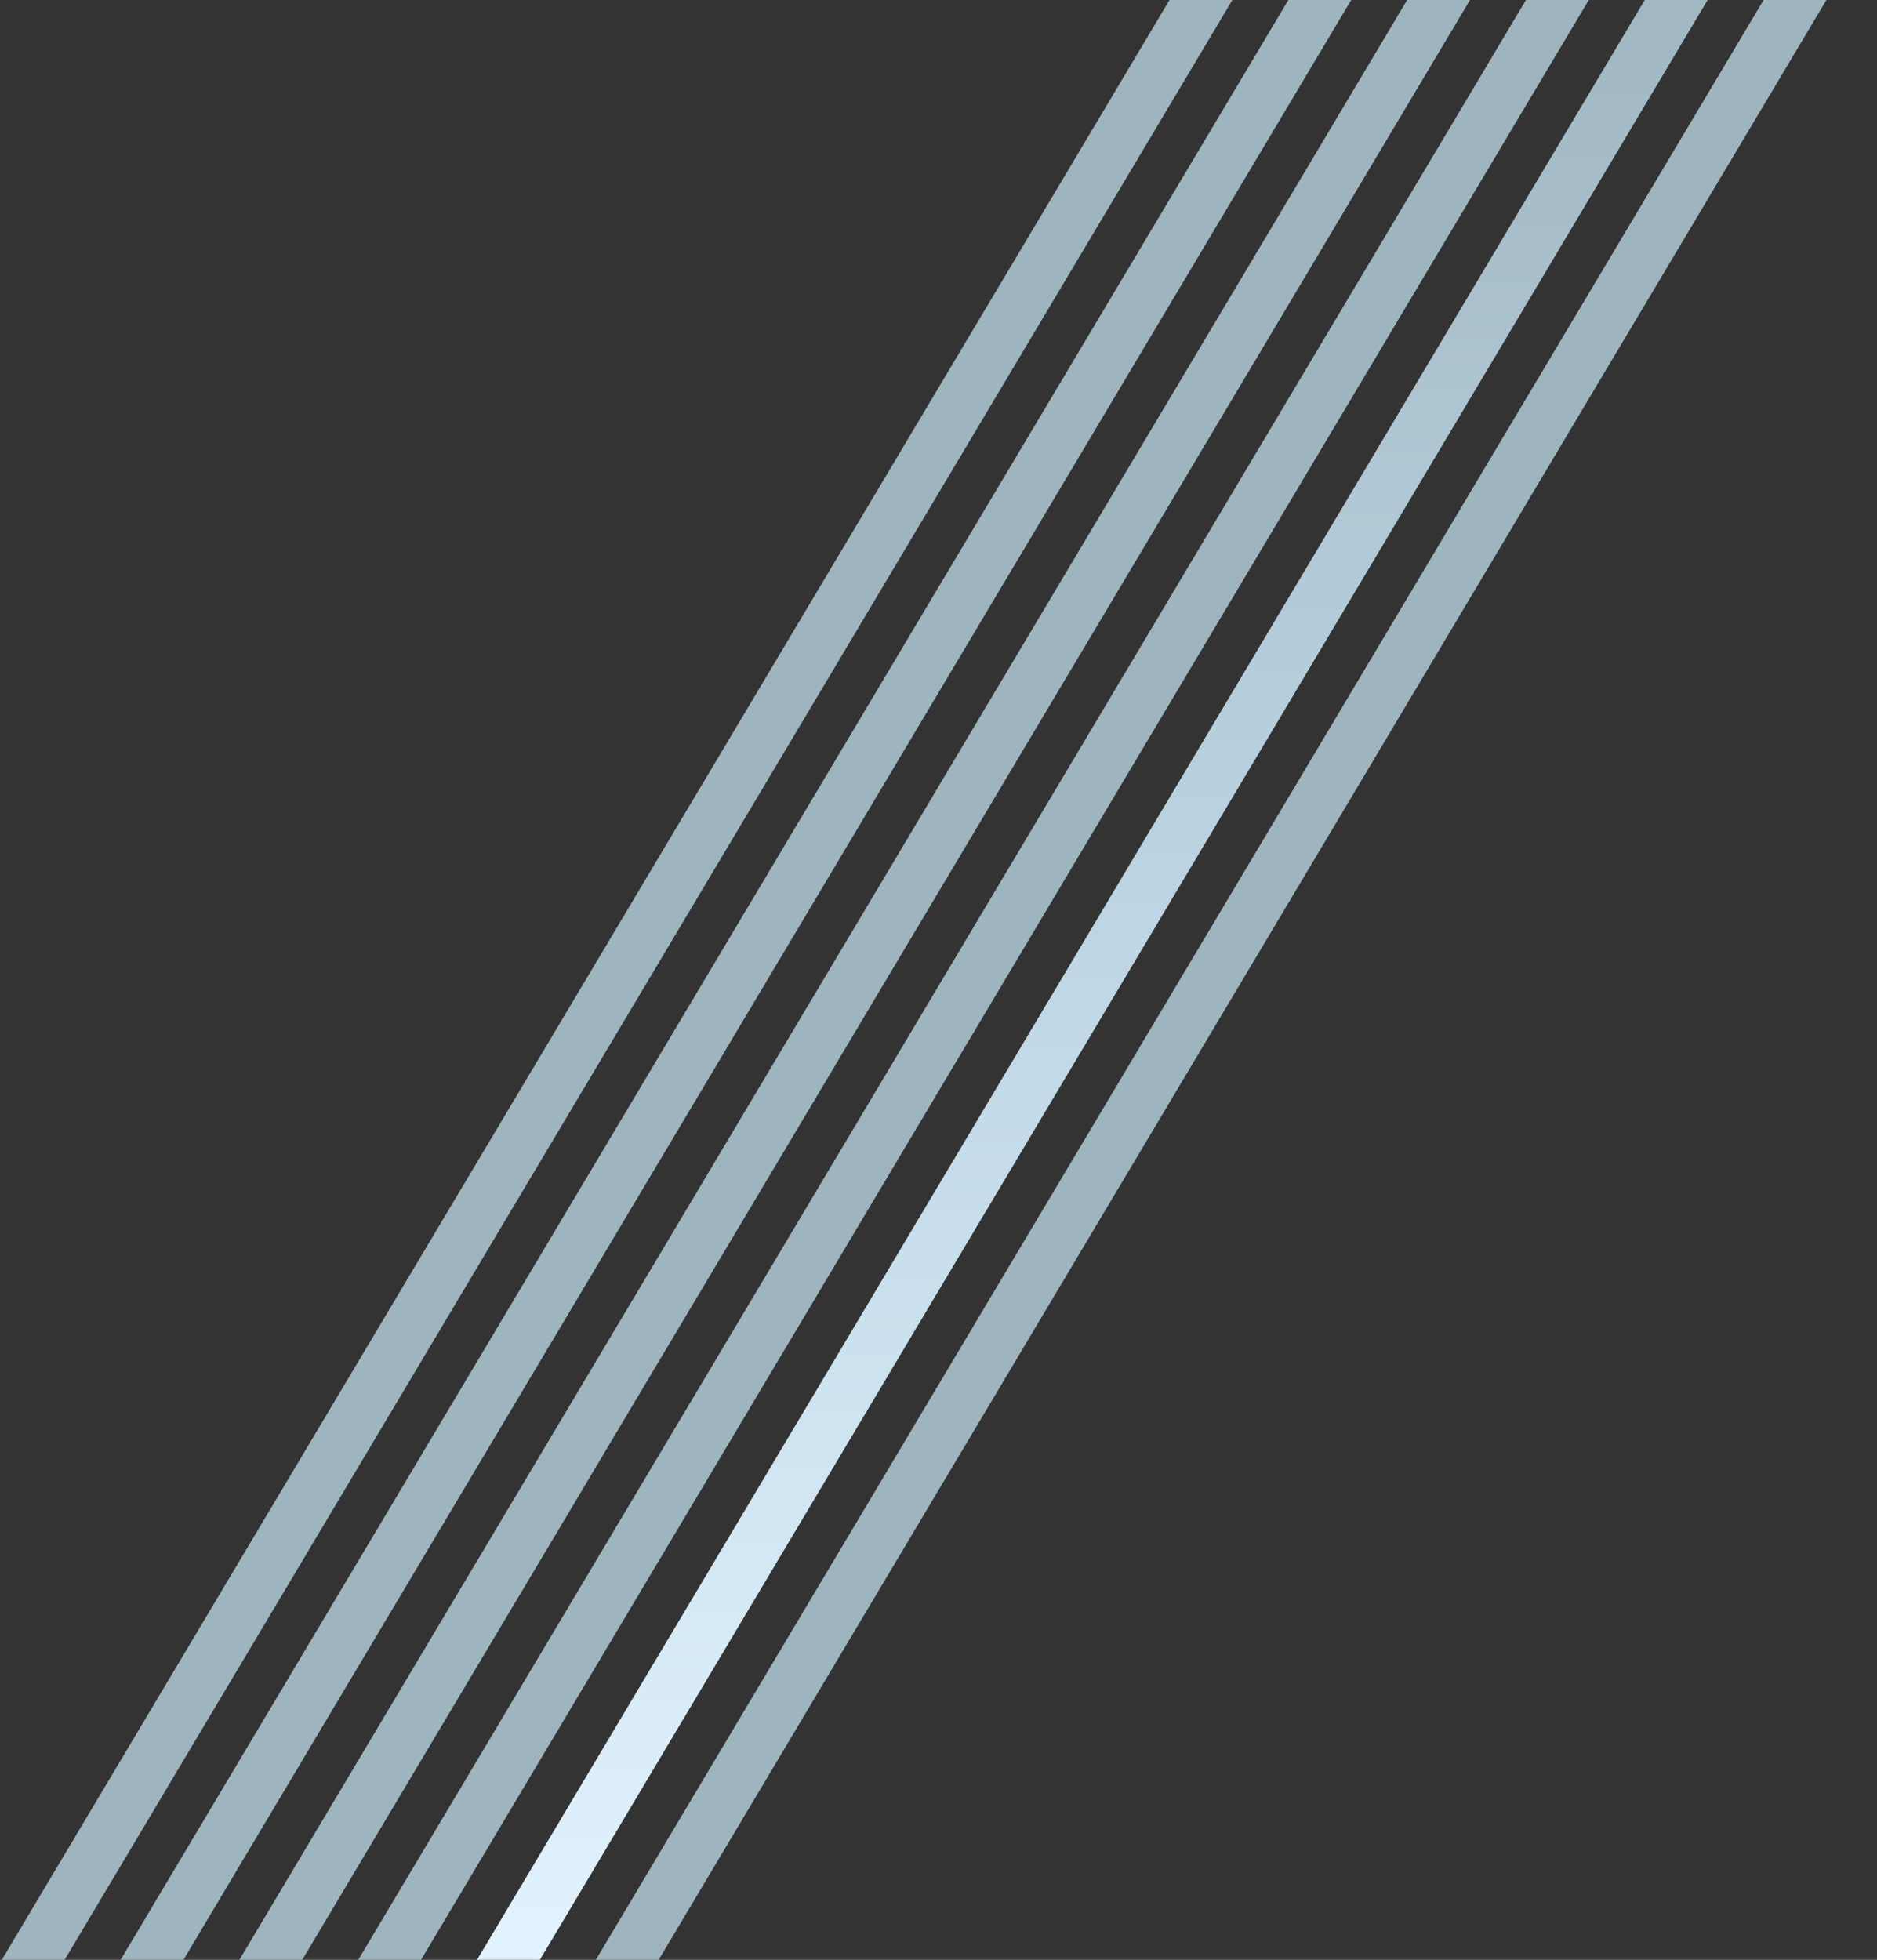
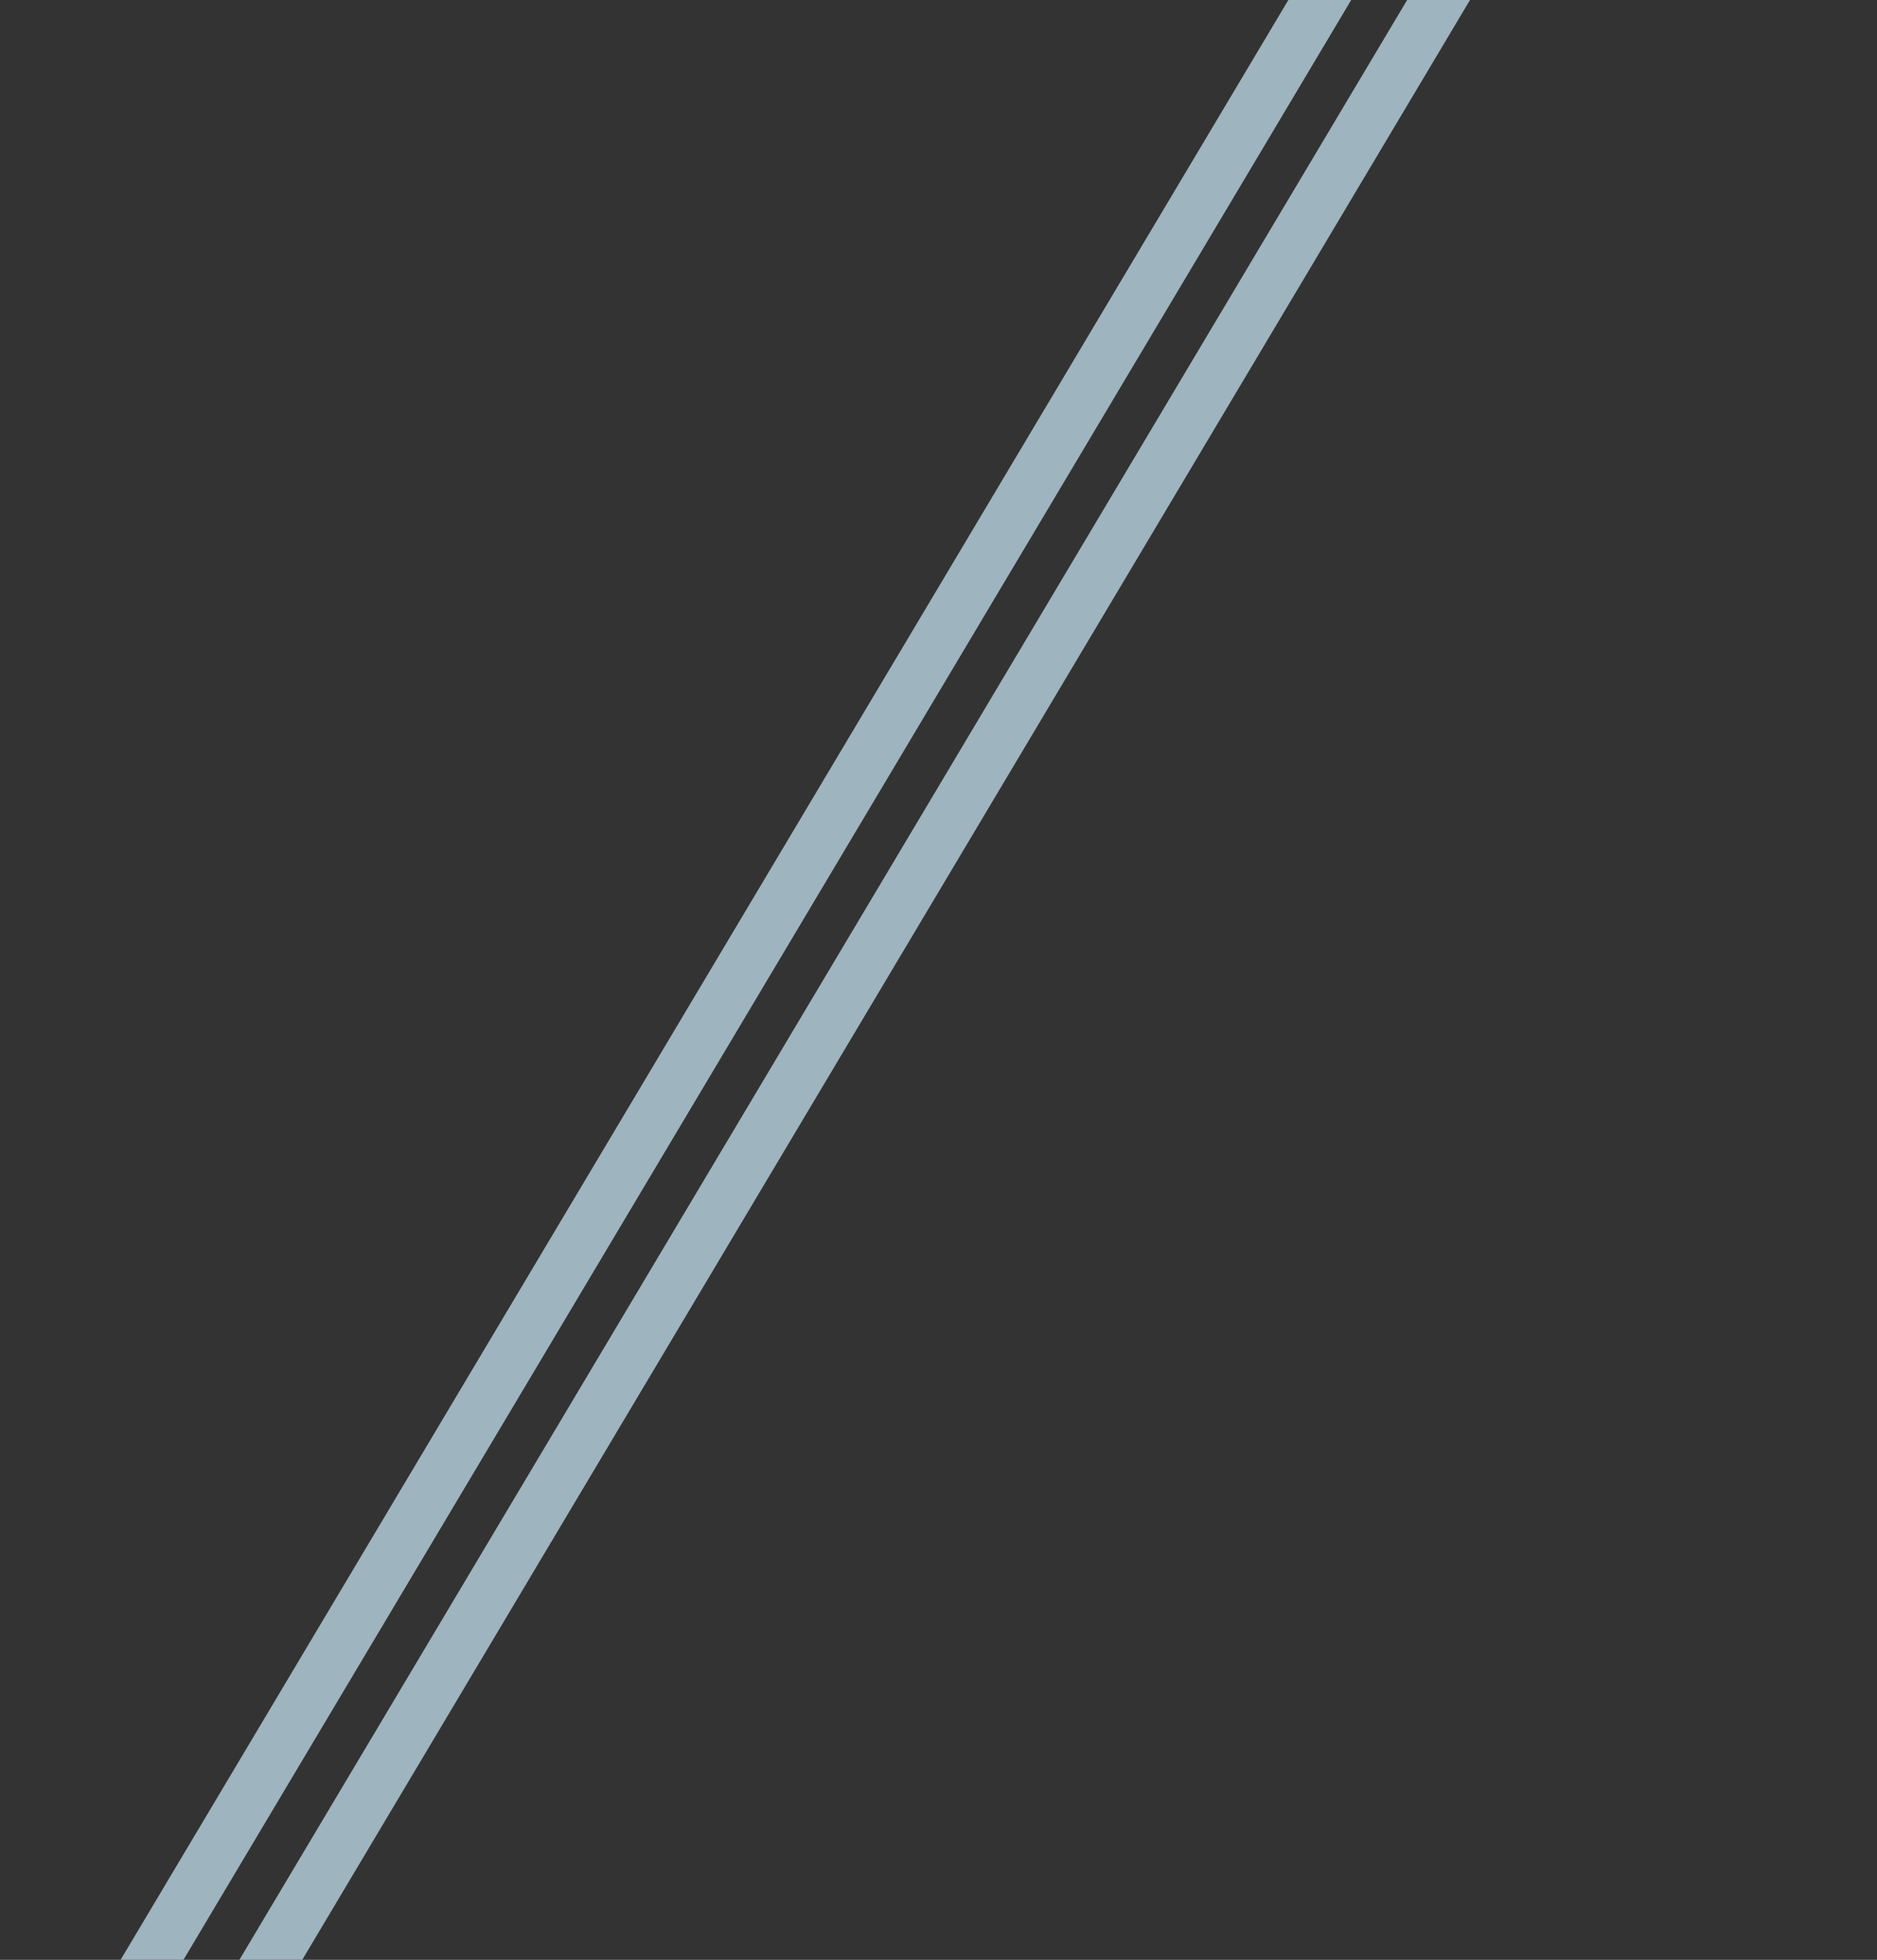
<svg xmlns="http://www.w3.org/2000/svg" width="387" height="404" viewBox="0 0 387 404" fill="none">
  <rect x="0" y="0" width="387" height="404" fill="#333333" stroke="none" />
-   <path d="M349.248 -17L98.351 403.99H111.312L362.209 -17H349.248Z" fill="url(#paint0_linear)" />
-   <path d="M324.756 -17L73.859 403.99H86.81L337.707 -17H324.756Z" fill="url(#paint1_linear)" />
-   <path d="M373.75 -17L122.852 403.99H135.803L386.701 -17H373.75Z" fill="url(#paint2_linear)" />
  <path d="M300.255 -17L49.357 403.99H62.318L313.216 -17H300.255Z" fill="url(#paint3_linear)" />
-   <path d="M251.261 -17L0.374 403.99H13.325L264.222 -17H251.261Z" fill="url(#paint4_linear)" />
  <path d="M275.763 -17L24.866 403.99H37.827L288.724 -17H275.763Z" fill="url(#paint5_linear)" />
  <defs>
    <linearGradient id="paint0_linear" x1="230.28" y1="403.99" x2="230.28" y2="-17" gradientUnits="userSpaceOnUse">
      <stop stop-color="#E2F3FE" />
      <stop offset="0.51" stop-color="#BDD5E4" />
      <stop offset="1" stop-color="#9EB4BF" />
    </linearGradient>
    <linearGradient id="paint1_linear" x1="339303" y1="178058" x2="339303" y2="824.984" gradientUnits="userSpaceOnUse">
      <stop stop-color="#E2F3FE" />
      <stop offset="0.51" stop-color="#BDD5E4" />
      <stop offset="1" stop-color="#9EB4BF" />
    </linearGradient>
    <linearGradient id="paint2_linear" x1="352276" y1="178058" x2="352276" y2="824.984" gradientUnits="userSpaceOnUse">
      <stop stop-color="#E2F3FE" />
      <stop offset="0.51" stop-color="#BDD5E4" />
      <stop offset="1" stop-color="#9EB4BF" />
    </linearGradient>
    <linearGradient id="paint3_linear" x1="332827" y1="178058" x2="332827" y2="824.984" gradientUnits="userSpaceOnUse">
      <stop stop-color="#E2F3FE" />
      <stop offset="0.51" stop-color="#BDD5E4" />
      <stop offset="1" stop-color="#9EB4BF" />
    </linearGradient>
    <linearGradient id="paint4_linear" x1="319840" y1="178058" x2="319840" y2="824.984" gradientUnits="userSpaceOnUse">
      <stop stop-color="#E2F3FE" />
      <stop offset="0.51" stop-color="#BDD5E4" />
      <stop offset="1" stop-color="#9EB4BF" />
    </linearGradient>
    <linearGradient id="paint5_linear" x1="326341" y1="178058" x2="326341" y2="824.984" gradientUnits="userSpaceOnUse">
      <stop stop-color="#E2F3FE" />
      <stop offset="0.51" stop-color="#BDD5E4" />
      <stop offset="1" stop-color="#9EB4BF" />
    </linearGradient>
  </defs>
</svg>